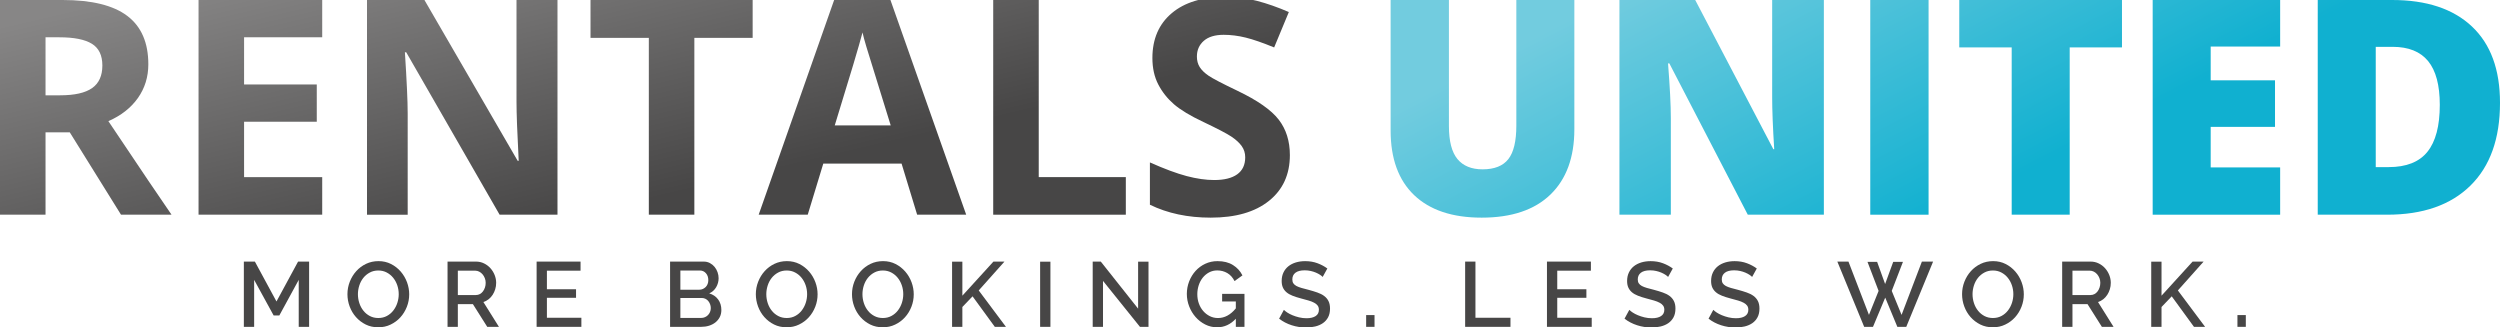
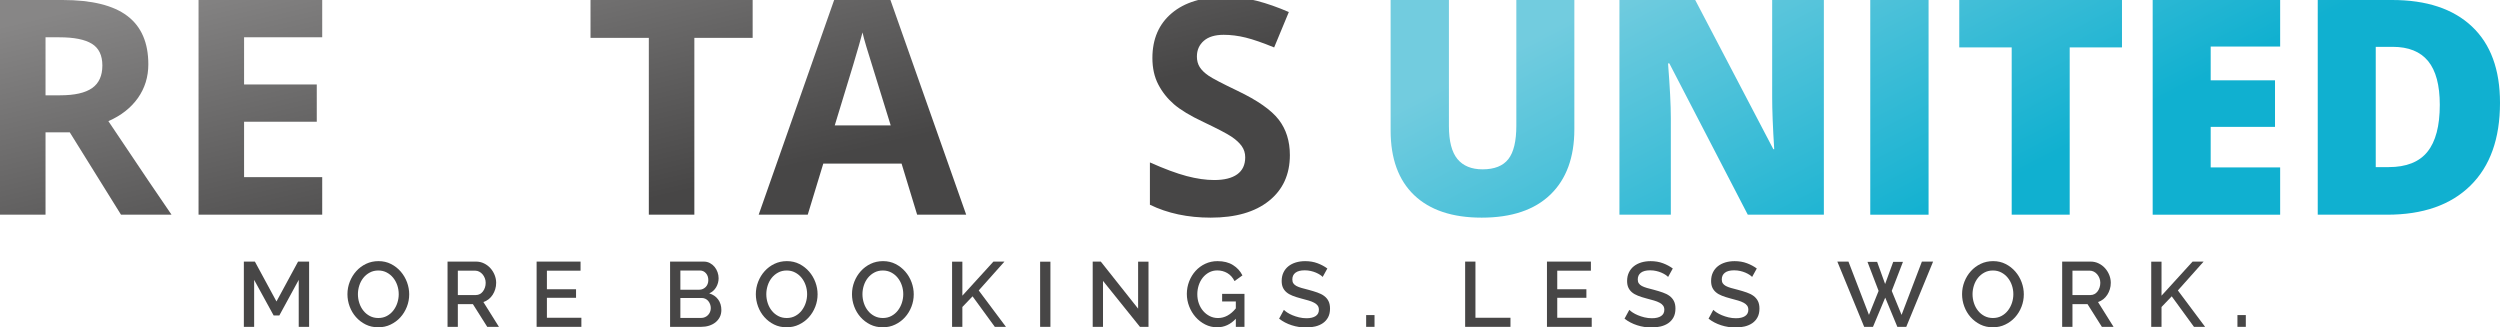
<svg xmlns="http://www.w3.org/2000/svg" version="1.1" id="Capa_1" x="0px" y="0px" width="514.65px" height="67.417px" viewBox="0 0 514.65 67.417" enable-background="new 0 0 514.65 67.417" xml:space="preserve">
  <g>
    <g>
      <linearGradient id="SVGID_1_" gradientUnits="userSpaceOnUse" x1="9.505" y1="3.153" x2="24.443" y2="66.778">
        <stop offset="0" style="stop-color:#878686" />
        <stop offset="1" style="stop-color:#474646" />
      </linearGradient>
      <path fill="url(#SVGID_1_)" d="M9.373,27.238v16.96H0V0h12.879c6.006,0,10.451,1.094,13.332,3.279    c2.883,2.186,4.324,5.506,4.324,9.961c0,2.6-0.717,4.912-2.146,6.939c-1.432,2.025-3.457,3.613-6.078,4.762    c6.652,9.937,10.984,16.354,13,19.257H24.912l-10.551-16.96H9.373z M9.373,19.619h3.023c2.961,0,5.148-0.494,6.559-1.48    c1.41-0.988,2.117-2.541,2.117-4.656c0-2.096-0.721-3.588-2.162-4.475s-3.674-1.33-6.697-1.33h-2.84V19.619z" />
      <linearGradient id="SVGID_2_" gradientUnits="userSpaceOnUse" x1="47.082" y1="-5.668" x2="62.02" y2="57.956">
        <stop offset="0" style="stop-color:#878686" />
        <stop offset="1" style="stop-color:#474646" />
      </linearGradient>
      <path fill="url(#SVGID_2_)" d="M66.33,44.198H40.873V0H66.33v7.678H50.246v9.705h14.965v7.68H50.246V36.46H66.33V44.198z" />
      <linearGradient id="SVGID_3_" gradientUnits="userSpaceOnUse" x1="86.467" y1="-14.915" x2="101.405" y2="48.711">
        <stop offset="0" style="stop-color:#878686" />
        <stop offset="1" style="stop-color:#474646" />
      </linearGradient>
-       <path fill="url(#SVGID_3_)" d="M114.764,44.198H102.85L83.623,10.762h-0.271c0.381,5.906,0.574,10.117,0.574,12.637v20.8h-8.375V0    h11.822l19.195,33.104h0.213c-0.303-5.744-0.453-9.807-0.453-12.184V0h8.436V44.198z" />
      <linearGradient id="SVGID_4_" gradientUnits="userSpaceOnUse" x1="131.36" y1="-25.456" x2="146.298" y2="38.17">
        <stop offset="0" style="stop-color:#878686" />
        <stop offset="1" style="stop-color:#474646" />
      </linearGradient>
      <path fill="url(#SVGID_4_)" d="M142.939,44.198h-9.371V7.799h-12.004V0h33.377v7.799h-12.002V44.198z" />
      <linearGradient id="SVGID_5_" gradientUnits="userSpaceOnUse" x1="159.628" y1="-32.096" x2="174.567" y2="31.532">
        <stop offset="0" style="stop-color:#878686" />
        <stop offset="1" style="stop-color:#474646" />
      </linearGradient>
      <path fill="url(#SVGID_5_)" d="M188.803,44.198l-3.205-10.521h-16.115l-3.203,10.521h-10.098l15.6-44.382h11.459l15.66,44.382    H188.803z M183.361,25.816c-2.965-9.531-4.633-14.924-5.004-16.174c-0.375-1.248-0.641-2.236-0.801-2.963    c-0.666,2.58-2.57,8.959-5.715,19.137H183.361z" />
      <linearGradient id="SVGID_6_" gradientUnits="userSpaceOnUse" x1="198.942" y1="-41.322" x2="213.881" y2="22.303">
        <stop offset="0" style="stop-color:#878686" />
        <stop offset="1" style="stop-color:#474646" />
      </linearGradient>
-       <path fill="url(#SVGID_6_)" d="M204.463,44.198V0h9.371v36.46h17.928v7.738H204.463z" />
      <linearGradient id="SVGID_7_" gradientUnits="userSpaceOnUse" x1="234.14" y1="-49.59" x2="249.078" y2="14.038">
        <stop offset="0" style="stop-color:#878686" />
        <stop offset="1" style="stop-color:#474646" />
      </linearGradient>
      <path fill="url(#SVGID_7_)" d="M265.533,31.924c0,3.989-1.438,7.134-4.309,9.431c-2.873,2.301-6.869,3.449-11.988,3.449    c-4.715,0-8.889-0.887-12.516-2.66v-8.708c2.982,1.329,5.508,2.267,7.574,2.813c2.064,0.543,3.953,0.812,5.668,0.812    c2.055,0,3.633-0.391,4.73-1.176c1.098-0.789,1.648-1.956,1.648-3.507c0-0.867-0.242-1.639-0.727-2.314    c-0.484-0.674-1.193-1.324-2.131-1.951c-0.938-0.623-2.848-1.621-5.729-2.992c-2.701-1.27-4.727-2.488-6.078-3.656    c-1.35-1.17-2.428-2.531-3.234-4.082c-0.805-1.551-1.209-3.367-1.209-5.441c0-3.91,1.326-6.984,3.975-9.223    c2.65-2.236,6.314-3.355,10.99-3.355c2.299,0,4.49,0.273,6.576,0.816c2.086,0.545,4.268,1.311,6.545,2.297l-3.023,7.287    c-2.357-0.967-4.307-1.643-5.85-2.025s-3.059-0.574-4.551-0.574c-1.773,0-3.133,0.414-4.08,1.238    c-0.947,0.828-1.422,1.906-1.422,3.234c0,0.828,0.191,1.549,0.574,2.164c0.383,0.613,0.994,1.209,1.83,1.783    s2.816,1.607,5.939,3.1c4.131,1.975,6.963,3.955,8.496,5.939C264.766,26.609,265.533,29.043,265.533,31.924z" />
    </g>
    <g>
      <linearGradient id="SVGID_8_" gradientUnits="userSpaceOnUse" x1="336.586" y1="76.914" x2="303.944" y2="13.843">
        <stop offset="0" style="stop-color:#10B0D0" />
        <stop offset="1" style="stop-color:#72CCDF" />
      </linearGradient>
      <path fill="url(#SVGID_8_)" d="M324.096,0v26.604c0,5.785-1.639,10.263-4.914,13.438c-3.275,3.172-7.996,4.762-14.164,4.762    c-6.027,0-10.656-1.543-13.891-4.625c-3.234-3.086-4.852-7.519-4.852-13.304V0h12v25.938c0,3.125,0.586,5.393,1.754,6.803    c1.17,1.411,2.893,2.118,5.172,2.118c2.438,0,4.207-0.703,5.305-2.104c1.098-1.398,1.646-3.691,1.646-6.875V0H324.096z" />
      <linearGradient id="SVGID_9_" gradientUnits="userSpaceOnUse" x1="373.026" y1="58.055" x2="340.385" y2="-5.017">
        <stop offset="0" style="stop-color:#10B0D0" />
        <stop offset="1" style="stop-color:#72CCDF" />
      </linearGradient>
      <path fill="url(#SVGID_9_)" d="M375.459,44.198h-15.66l-16.145-31.14h-0.271c0.383,4.898,0.574,8.637,0.574,11.217v19.923h-10.58    V0h15.6l16.084,30.715h0.18c-0.281-4.453-0.422-8.031-0.422-10.732V0h10.641V44.198z" />
      <linearGradient id="SVGID_10_" gradientUnits="userSpaceOnUse" x1="401.892" y1="43.116" x2="369.25" y2="-19.955">
        <stop offset="0" style="stop-color:#10B0D0" />
        <stop offset="1" style="stop-color:#72CCDF" />
      </linearGradient>
      <path fill="url(#SVGID_10_)" d="M385.014,44.198V0h12.002v44.198H385.014z" />
      <linearGradient id="SVGID_11_" gradientUnits="userSpaceOnUse" x1="429.076" y1="29.048" x2="396.434" y2="-34.024">
        <stop offset="0" style="stop-color:#10B0D0" />
        <stop offset="1" style="stop-color:#72CCDF" />
      </linearGradient>
      <path fill="url(#SVGID_11_)" d="M426.068,44.198h-11.941V9.764h-10.793V0h33.498v9.764h-10.764V44.198z" />
      <linearGradient id="SVGID_12_" gradientUnits="userSpaceOnUse" x1="453.363" y1="16.48" x2="420.721" y2="-46.592">
        <stop offset="0" style="stop-color:#10B0D0" />
        <stop offset="1" style="stop-color:#72CCDF" />
      </linearGradient>
      <path fill="url(#SVGID_12_)" d="M469.393,44.198H443.15V0h26.242v9.582h-14.301v6.953h13.242v9.584h-13.242v8.345h14.301V44.198z" />
      <linearGradient id="SVGID_13_" gradientUnits="userSpaceOnUse" x1="481.639" y1="1.846" x2="448.995" y2="-61.228">
        <stop offset="0" style="stop-color:#10B0D0" />
        <stop offset="1" style="stop-color:#72CCDF" />
      </linearGradient>
      <path fill="url(#SVGID_13_)" d="M514.65,21.162c0,7.377-2.031,13.06-6.092,17.052c-4.061,3.988-9.771,5.984-17.127,5.984h-14.301    V0h15.297c7.096,0,12.574,1.812,16.434,5.441C512.721,9.068,514.65,14.309,514.65,21.162z M502.256,21.584    c0-4.049-0.803-7.053-2.404-9.01c-1.604-1.953-4.037-2.932-7.303-2.932h-3.477v24.759h2.662c3.627,0,6.287-1.05,7.98-3.157    C501.408,29.139,502.256,25.918,502.256,21.584z" />
    </g>
    <g>
      <path fill="#474646" d="M61.496,67.284v-9.668l-3.992,7.324H56.33l-4.012-7.324v9.668h-2.119V53.851h2.271l4.445,8.211    l4.447-8.211h2.271v13.434H61.496z" />
      <path fill="#474646" d="M77.863,67.378c-0.945,0-1.807-0.191-2.582-0.574c-0.775-0.387-1.445-0.898-2.006-1.535    c-0.562-0.637-0.994-1.363-1.297-2.184s-0.453-1.66-0.453-2.52c0-0.895,0.16-1.75,0.482-2.57s0.766-1.547,1.334-2.176    c0.566-0.633,1.242-1.133,2.023-1.508c0.783-0.371,1.635-0.555,2.555-0.555c0.947,0,1.809,0.199,2.584,0.594    c0.775,0.398,1.439,0.918,1.996,1.562c0.555,0.645,0.982,1.371,1.287,2.184c0.301,0.816,0.453,1.645,0.453,2.488    c0,0.898-0.16,1.754-0.482,2.574s-0.766,1.543-1.334,2.168c-0.566,0.625-1.238,1.121-2.016,1.492    C79.633,67.194,78.783,67.378,77.863,67.378z M73.682,60.565c0,0.633,0.098,1.246,0.293,1.836c0.195,0.594,0.477,1.117,0.844,1.57    c0.363,0.457,0.807,0.82,1.324,1.09c0.516,0.27,1.098,0.406,1.74,0.406c0.654,0,1.246-0.141,1.77-0.426    c0.523-0.281,0.965-0.66,1.324-1.125c0.359-0.469,0.635-0.992,0.822-1.57c0.189-0.582,0.285-1.176,0.285-1.781    c0-0.641-0.102-1.258-0.303-1.844c-0.203-0.586-0.486-1.102-0.852-1.551c-0.367-0.449-0.809-0.809-1.326-1.078    c-0.516-0.273-1.09-0.406-1.721-0.406c-0.656,0-1.246,0.141-1.77,0.426c-0.523,0.281-0.965,0.652-1.324,1.105    s-0.635,0.977-0.822,1.562C73.775,59.366,73.682,59.96,73.682,60.565z" />
      <path fill="#474646" d="M92.131,67.284V53.851h5.848c0.605,0,1.164,0.125,1.674,0.379c0.51,0.25,0.949,0.582,1.314,0.992    c0.367,0.41,0.652,0.879,0.861,1.398c0.209,0.527,0.312,1.059,0.312,1.602c0,0.453-0.064,0.891-0.189,1.305    c-0.125,0.418-0.303,0.801-0.529,1.156c-0.229,0.352-0.506,0.656-0.834,0.918c-0.328,0.258-0.688,0.449-1.078,0.574l3.199,5.109    h-2.404l-2.951-4.672H94.25v4.672H92.131z M94.25,60.737h3.709c0.303,0,0.578-0.066,0.822-0.199    c0.246-0.133,0.459-0.312,0.635-0.547s0.314-0.504,0.416-0.805c0.102-0.305,0.15-0.625,0.15-0.965s-0.059-0.664-0.18-0.965    c-0.119-0.305-0.277-0.566-0.473-0.797c-0.195-0.227-0.422-0.406-0.68-0.539c-0.26-0.133-0.527-0.199-0.805-0.199H94.25V60.737z" />
      <path fill="#474646" d="M119.682,65.413v1.871h-9.215V53.851h9.045v1.871h-6.926v3.824h5.998v1.758h-5.998v4.109H119.682z" />
      <path fill="#474646" d="M148.5,63.823c0,0.543-0.111,1.027-0.33,1.457c-0.223,0.426-0.52,0.789-0.891,1.086    c-0.373,0.297-0.811,0.523-1.316,0.684c-0.504,0.156-1.039,0.234-1.607,0.234h-6.414V53.851h6.924c0.469,0,0.891,0.102,1.27,0.301    c0.379,0.203,0.699,0.465,0.965,0.785c0.266,0.324,0.469,0.691,0.615,1.098c0.145,0.41,0.217,0.824,0.217,1.242    c0,0.656-0.168,1.27-0.5,1.844c-0.336,0.574-0.812,1-1.43,1.277c0.77,0.227,1.379,0.641,1.826,1.238    C148.275,62.237,148.5,62.964,148.5,63.823z M140.061,55.687v3.953h3.898c0.264,0,0.508-0.051,0.729-0.152    c0.221-0.098,0.416-0.234,0.586-0.406c0.17-0.168,0.303-0.375,0.396-0.613c0.096-0.238,0.143-0.504,0.143-0.797    c0-0.578-0.164-1.055-0.492-1.426c-0.328-0.375-0.744-0.559-1.248-0.559H140.061z M146.322,63.425    c0-0.277-0.047-0.543-0.141-0.793c-0.094-0.254-0.221-0.477-0.379-0.664c-0.156-0.191-0.35-0.34-0.576-0.453    c-0.229-0.113-0.475-0.172-0.738-0.172h-4.428v4.105h4.295c0.277,0,0.537-0.051,0.775-0.16c0.24-0.105,0.449-0.25,0.625-0.434    s0.316-0.398,0.416-0.645C146.273,63.964,146.322,63.702,146.322,63.425z" />
      <path fill="#474646" d="M161.936,67.378c-0.947,0-1.809-0.191-2.584-0.574c-0.775-0.387-1.443-0.898-2.006-1.535    s-0.992-1.363-1.297-2.184c-0.301-0.82-0.453-1.66-0.453-2.52c0-0.895,0.16-1.75,0.482-2.57s0.766-1.547,1.334-2.176    c0.566-0.633,1.242-1.133,2.023-1.508c0.783-0.371,1.635-0.555,2.555-0.555c0.947,0,1.809,0.199,2.584,0.594    c0.775,0.398,1.441,0.918,1.996,1.562s0.984,1.371,1.287,2.184c0.303,0.816,0.453,1.645,0.453,2.488    c0,0.898-0.16,1.754-0.482,2.574s-0.766,1.543-1.334,2.168c-0.566,0.625-1.238,1.121-2.016,1.492    C163.703,67.194,162.855,67.378,161.936,67.378z M157.752,60.565c0,0.633,0.098,1.246,0.293,1.836    c0.195,0.594,0.477,1.117,0.844,1.57c0.365,0.457,0.807,0.82,1.324,1.09c0.516,0.27,1.098,0.406,1.74,0.406    c0.656,0,1.246-0.141,1.77-0.426c0.523-0.281,0.965-0.66,1.324-1.125c0.359-0.469,0.635-0.992,0.822-1.57    c0.191-0.582,0.285-1.176,0.285-1.781c0-0.641-0.102-1.258-0.303-1.844s-0.486-1.102-0.852-1.551s-0.807-0.809-1.326-1.078    c-0.516-0.273-1.09-0.406-1.721-0.406c-0.656,0-1.246,0.141-1.77,0.426c-0.523,0.281-0.965,0.652-1.324,1.105    s-0.635,0.977-0.822,1.562C157.848,59.366,157.752,59.96,157.752,60.565z" />
      <path fill="#474646" d="M181.727,67.378c-0.947,0-1.807-0.191-2.584-0.574c-0.775-0.387-1.443-0.898-2.004-1.535    c-0.562-0.637-0.994-1.363-1.297-2.184s-0.453-1.66-0.453-2.52c0-0.895,0.16-1.75,0.48-2.57c0.322-0.82,0.768-1.547,1.336-2.176    c0.566-0.633,1.242-1.133,2.023-1.508c0.781-0.371,1.633-0.555,2.555-0.555c0.945,0,1.809,0.199,2.582,0.594    c0.777,0.398,1.441,0.918,1.996,1.562s0.984,1.371,1.289,2.184c0.301,0.816,0.453,1.645,0.453,2.488    c0,0.898-0.16,1.754-0.482,2.574s-0.768,1.543-1.334,2.168c-0.568,0.625-1.24,1.121-2.016,1.492    C183.496,67.194,182.646,67.378,181.727,67.378z M177.545,60.565c0,0.633,0.098,1.246,0.293,1.836    c0.195,0.594,0.477,1.117,0.842,1.57c0.365,0.457,0.807,0.82,1.326,1.09c0.516,0.27,1.096,0.406,1.738,0.406    c0.656,0,1.246-0.141,1.77-0.426c0.523-0.281,0.965-0.66,1.326-1.125c0.359-0.469,0.633-0.992,0.822-1.57    c0.189-0.582,0.285-1.176,0.285-1.781c0-0.641-0.102-1.258-0.305-1.844c-0.201-0.586-0.484-1.102-0.852-1.551    c-0.365-0.449-0.807-0.809-1.324-1.078c-0.516-0.273-1.09-0.406-1.723-0.406c-0.654,0-1.244,0.141-1.768,0.426    c-0.523,0.281-0.965,0.652-1.324,1.105c-0.361,0.453-0.635,0.977-0.824,1.562S177.545,59.96,177.545,60.565z" />
      <path fill="#474646" d="M195.994,67.284V53.87h2.119v7l6.396-7.02h2.27l-5.299,5.941l5.602,7.492h-2.289l-4.58-6.281l-2.1,2.195    v4.086H195.994z" />
      <path fill="#474646" d="M214.121,67.284V53.87h2.119v13.414H214.121z" />
      <path fill="#474646" d="M227.064,57.823v9.461h-2.121V53.851h1.666l7.682,9.688V53.87h2.139v13.414h-1.76L227.064,57.823z" />
      <path fill="#474646" d="M254.406,65.62c-1.098,1.172-2.377,1.758-3.842,1.758c-0.871,0-1.688-0.191-2.449-0.574    c-0.766-0.387-1.426-0.898-1.988-1.535c-0.561-0.637-1.002-1.367-1.324-2.195c-0.32-0.824-0.482-1.68-0.482-2.562    c0-0.906,0.162-1.773,0.482-2.594c0.322-0.816,0.764-1.539,1.324-2.156c0.562-0.617,1.227-1.105,1.996-1.465    s1.609-0.539,2.518-0.539c1.262,0,2.32,0.266,3.178,0.805c0.859,0.535,1.508,1.246,1.949,2.129l-1.627,1.172    c-0.365-0.73-0.861-1.281-1.484-1.648c-0.625-0.363-1.314-0.547-2.072-0.547c-0.617,0-1.18,0.137-1.684,0.406    c-0.506,0.273-0.938,0.633-1.297,1.078c-0.359,0.449-0.637,0.969-0.832,1.562s-0.293,1.211-0.293,1.852    c0,0.684,0.105,1.32,0.32,1.914s0.514,1.109,0.898,1.551s0.836,0.793,1.354,1.051s1.078,0.387,1.684,0.387    c1.363,0,2.588-0.66,3.672-1.988v-1.418h-2.82v-1.57h4.6v6.793h-1.779V65.62z" />
      <path fill="#474646" d="M272.287,57.011c-0.125-0.141-0.309-0.289-0.549-0.445s-0.521-0.305-0.842-0.445    c-0.322-0.137-0.678-0.25-1.07-0.34c-0.391-0.09-0.807-0.133-1.246-0.133c-0.834,0-1.465,0.164-1.895,0.492    s-0.643,0.789-0.643,1.383c0,0.328,0.068,0.594,0.207,0.801c0.139,0.211,0.348,0.391,0.625,0.543    c0.277,0.148,0.625,0.285,1.041,0.406c0.416,0.117,0.902,0.25,1.457,0.387c0.656,0.176,1.258,0.359,1.809,0.551    c0.547,0.188,1.014,0.422,1.398,0.707s0.686,0.633,0.898,1.051c0.215,0.418,0.322,0.934,0.322,1.551    c0,0.707-0.133,1.305-0.396,1.797c-0.266,0.492-0.621,0.895-1.07,1.203c-0.447,0.309-0.967,0.535-1.561,0.68    c-0.592,0.145-1.225,0.219-1.893,0.219c-1.021,0-2.012-0.156-2.971-0.465s-1.822-0.758-2.592-1.352l0.984-1.816    c0.164,0.164,0.396,0.348,0.699,0.551c0.303,0.199,0.658,0.387,1.068,0.555c0.41,0.172,0.861,0.316,1.354,0.438    c0.492,0.117,1.004,0.18,1.533,0.18c0.807,0,1.434-0.148,1.883-0.445c0.447-0.297,0.67-0.727,0.67-1.297    c0-0.34-0.08-0.625-0.244-0.852c-0.166-0.227-0.404-0.426-0.721-0.594c-0.314-0.172-0.699-0.324-1.152-0.457    c-0.455-0.133-0.973-0.273-1.551-0.426c-0.67-0.176-1.254-0.359-1.752-0.559c-0.498-0.195-0.912-0.43-1.238-0.707    c-0.33-0.277-0.578-0.602-0.748-0.977c-0.17-0.371-0.254-0.82-0.254-1.352c0-0.656,0.121-1.238,0.367-1.75    s0.586-0.941,1.023-1.289c0.434-0.344,0.947-0.605,1.539-0.785c0.594-0.176,1.23-0.262,1.914-0.262    c0.932,0,1.781,0.145,2.543,0.434c0.764,0.289,1.436,0.648,2.016,1.078L272.287,57.011z" />
      <path fill="#474646" d="M281.236,67.284v-2.422h1.723v2.422H281.236z" />
      <path fill="#474646" d="M301.615,67.284V53.851h2.121v11.562h7.209v1.871H301.615z" />
      <path fill="#474646" d="M327.672,65.413v1.871h-9.215V53.851h9.045v1.871h-6.926v3.824h5.998v1.758h-5.998v4.109H327.672z" />
      <path fill="#474646" d="M343.396,57.011c-0.127-0.141-0.309-0.289-0.549-0.445s-0.52-0.305-0.842-0.445    c-0.32-0.137-0.68-0.25-1.07-0.34s-0.807-0.133-1.248-0.133c-0.834,0-1.463,0.164-1.893,0.492    c-0.428,0.328-0.643,0.789-0.643,1.383c0,0.328,0.068,0.594,0.209,0.801c0.137,0.211,0.346,0.391,0.623,0.543    c0.277,0.148,0.625,0.285,1.041,0.406c0.416,0.117,0.902,0.25,1.457,0.387c0.656,0.176,1.258,0.359,1.807,0.551    c0.549,0.188,1.016,0.422,1.4,0.707s0.684,0.633,0.898,1.051s0.322,0.934,0.322,1.551c0,0.707-0.133,1.305-0.396,1.797    c-0.266,0.492-0.623,0.895-1.07,1.203c-0.449,0.309-0.969,0.535-1.561,0.68c-0.594,0.145-1.225,0.219-1.893,0.219    c-1.023,0-2.012-0.156-2.971-0.465s-1.822-0.758-2.592-1.352l0.984-1.816c0.164,0.164,0.396,0.348,0.699,0.551    c0.303,0.199,0.66,0.387,1.07,0.555c0.408,0.172,0.859,0.316,1.352,0.438c0.492,0.117,1.004,0.18,1.531,0.18    c0.809,0,1.438-0.148,1.885-0.445s0.672-0.727,0.672-1.297c0-0.34-0.084-0.625-0.248-0.852c-0.162-0.227-0.402-0.426-0.719-0.594    c-0.314-0.172-0.699-0.324-1.152-0.457c-0.455-0.133-0.973-0.273-1.553-0.426c-0.668-0.176-1.252-0.359-1.75-0.559    c-0.498-0.195-0.912-0.43-1.24-0.707s-0.576-0.602-0.746-0.977c-0.172-0.371-0.256-0.82-0.256-1.352    c0-0.656,0.123-1.238,0.369-1.75s0.586-0.941,1.021-1.289c0.436-0.344,0.949-0.605,1.543-0.785    c0.592-0.176,1.229-0.262,1.91-0.262c0.934,0,1.781,0.145,2.545,0.434s1.436,0.648,2.016,1.078L343.396,57.011z" />
      <path fill="#474646" d="M360.691,57.011c-0.127-0.141-0.309-0.289-0.549-0.445c-0.238-0.156-0.52-0.305-0.842-0.445    c-0.322-0.137-0.678-0.25-1.068-0.34c-0.393-0.09-0.809-0.133-1.25-0.133c-0.832,0-1.465,0.164-1.893,0.492    s-0.643,0.789-0.643,1.383c0,0.328,0.068,0.594,0.207,0.801c0.139,0.211,0.348,0.391,0.625,0.543    c0.277,0.148,0.625,0.285,1.039,0.406c0.418,0.117,0.902,0.25,1.459,0.387c0.654,0.176,1.26,0.359,1.807,0.551    c0.549,0.188,1.016,0.422,1.4,0.707s0.684,0.633,0.898,1.051s0.322,0.934,0.322,1.551c0,0.707-0.133,1.305-0.398,1.797    c-0.264,0.492-0.621,0.895-1.068,1.203s-0.967,0.535-1.561,0.68s-1.225,0.219-1.893,0.219c-1.021,0-2.014-0.156-2.971-0.465    c-0.959-0.309-1.824-0.758-2.592-1.352l0.982-1.816c0.164,0.164,0.398,0.348,0.701,0.551c0.303,0.199,0.658,0.387,1.068,0.555    c0.41,0.172,0.861,0.316,1.354,0.438c0.49,0.117,1.002,0.18,1.533,0.18c0.807,0,1.434-0.148,1.883-0.445    c0.447-0.297,0.672-0.727,0.672-1.297c0-0.34-0.082-0.625-0.246-0.852s-0.404-0.426-0.721-0.594    c-0.314-0.172-0.699-0.324-1.152-0.457c-0.455-0.133-0.973-0.273-1.553-0.426c-0.668-0.176-1.25-0.359-1.75-0.559    c-0.498-0.195-0.912-0.43-1.238-0.707c-0.328-0.277-0.578-0.602-0.75-0.977c-0.168-0.371-0.254-0.82-0.254-1.352    c0-0.656,0.123-1.238,0.369-1.75c0.244-0.512,0.588-0.941,1.021-1.289c0.436-0.344,0.949-0.605,1.543-0.785    c0.592-0.176,1.229-0.262,1.91-0.262c0.934,0,1.781,0.145,2.545,0.434s1.436,0.648,2.016,1.078L360.691,57.011z" />
      <path fill="#474646" d="M384.439,53.905h1.986l1.646,4.562l1.666-4.562h2.006l-2.309,5.98l2.023,4.938l4.182-10.973h2.309    l-5.525,13.434h-1.836l-2.496-6.016l-2.518,6.016h-1.816l-5.525-13.434h2.289l4.221,10.973l1.986-4.938L384.439,53.905z" />
      <path fill="#474646" d="M410.248,67.378c-0.945,0-1.807-0.191-2.582-0.574c-0.775-0.387-1.443-0.898-2.006-1.535    c-0.561-0.637-0.992-1.363-1.295-2.184c-0.305-0.82-0.453-1.66-0.453-2.52c0-0.895,0.16-1.75,0.48-2.57s0.766-1.547,1.334-2.176    c0.568-0.633,1.244-1.133,2.025-1.508c0.781-0.371,1.633-0.555,2.555-0.555c0.945,0,1.807,0.199,2.582,0.594    c0.777,0.398,1.441,0.918,1.996,1.562s0.984,1.371,1.287,2.184c0.303,0.816,0.453,1.645,0.453,2.488    c0,0.898-0.16,1.754-0.482,2.574c-0.32,0.82-0.766,1.543-1.332,2.168c-0.568,0.625-1.24,1.121-2.016,1.492    C412.018,67.194,411.17,67.378,410.248,67.378z M406.068,60.565c0,0.633,0.098,1.246,0.293,1.836    c0.195,0.594,0.477,1.117,0.842,1.57c0.365,0.457,0.807,0.82,1.324,1.09s1.098,0.406,1.74,0.406c0.656,0,1.246-0.141,1.77-0.426    c0.523-0.281,0.965-0.66,1.324-1.125c0.359-0.469,0.633-0.992,0.824-1.57c0.189-0.582,0.283-1.176,0.283-1.781    c0-0.641-0.102-1.258-0.303-1.844s-0.486-1.102-0.852-1.551c-0.367-0.449-0.807-0.809-1.324-1.078    c-0.518-0.273-1.092-0.406-1.723-0.406c-0.656,0-1.246,0.141-1.77,0.426c-0.523,0.281-0.965,0.652-1.324,1.105    s-0.633,0.977-0.822,1.562S406.068,59.96,406.068,60.565z" />
      <path fill="#474646" d="M424.518,67.284V53.851h5.846c0.605,0,1.164,0.125,1.674,0.379c0.512,0.25,0.951,0.582,1.316,0.992    c0.367,0.41,0.652,0.879,0.861,1.398c0.209,0.527,0.311,1.059,0.311,1.602c0,0.453-0.062,0.891-0.188,1.305    c-0.127,0.418-0.303,0.801-0.531,1.156c-0.227,0.352-0.504,0.656-0.832,0.918c-0.328,0.258-0.688,0.449-1.078,0.574l3.199,5.109    h-2.404l-2.951-4.672h-3.104v4.672H424.518z M426.637,60.737h3.707c0.303,0,0.578-0.066,0.824-0.199s0.457-0.312,0.635-0.547    c0.176-0.234,0.314-0.504,0.414-0.805c0.102-0.305,0.152-0.625,0.152-0.965s-0.061-0.664-0.18-0.965    c-0.119-0.305-0.277-0.566-0.473-0.797c-0.195-0.227-0.422-0.406-0.682-0.539s-0.527-0.199-0.805-0.199h-3.594V60.737z" />
      <path fill="#474646" d="M442.852,67.284V53.87h2.119v7l6.396-7.02h2.27l-5.299,5.941l5.602,7.492h-2.289l-4.578-6.281    l-2.102,2.195v4.086H442.852z" />
      <path fill="#474646" d="M460.6,67.284v-2.422h1.723v2.422H460.6z" />
    </g>
  </g>
</svg>